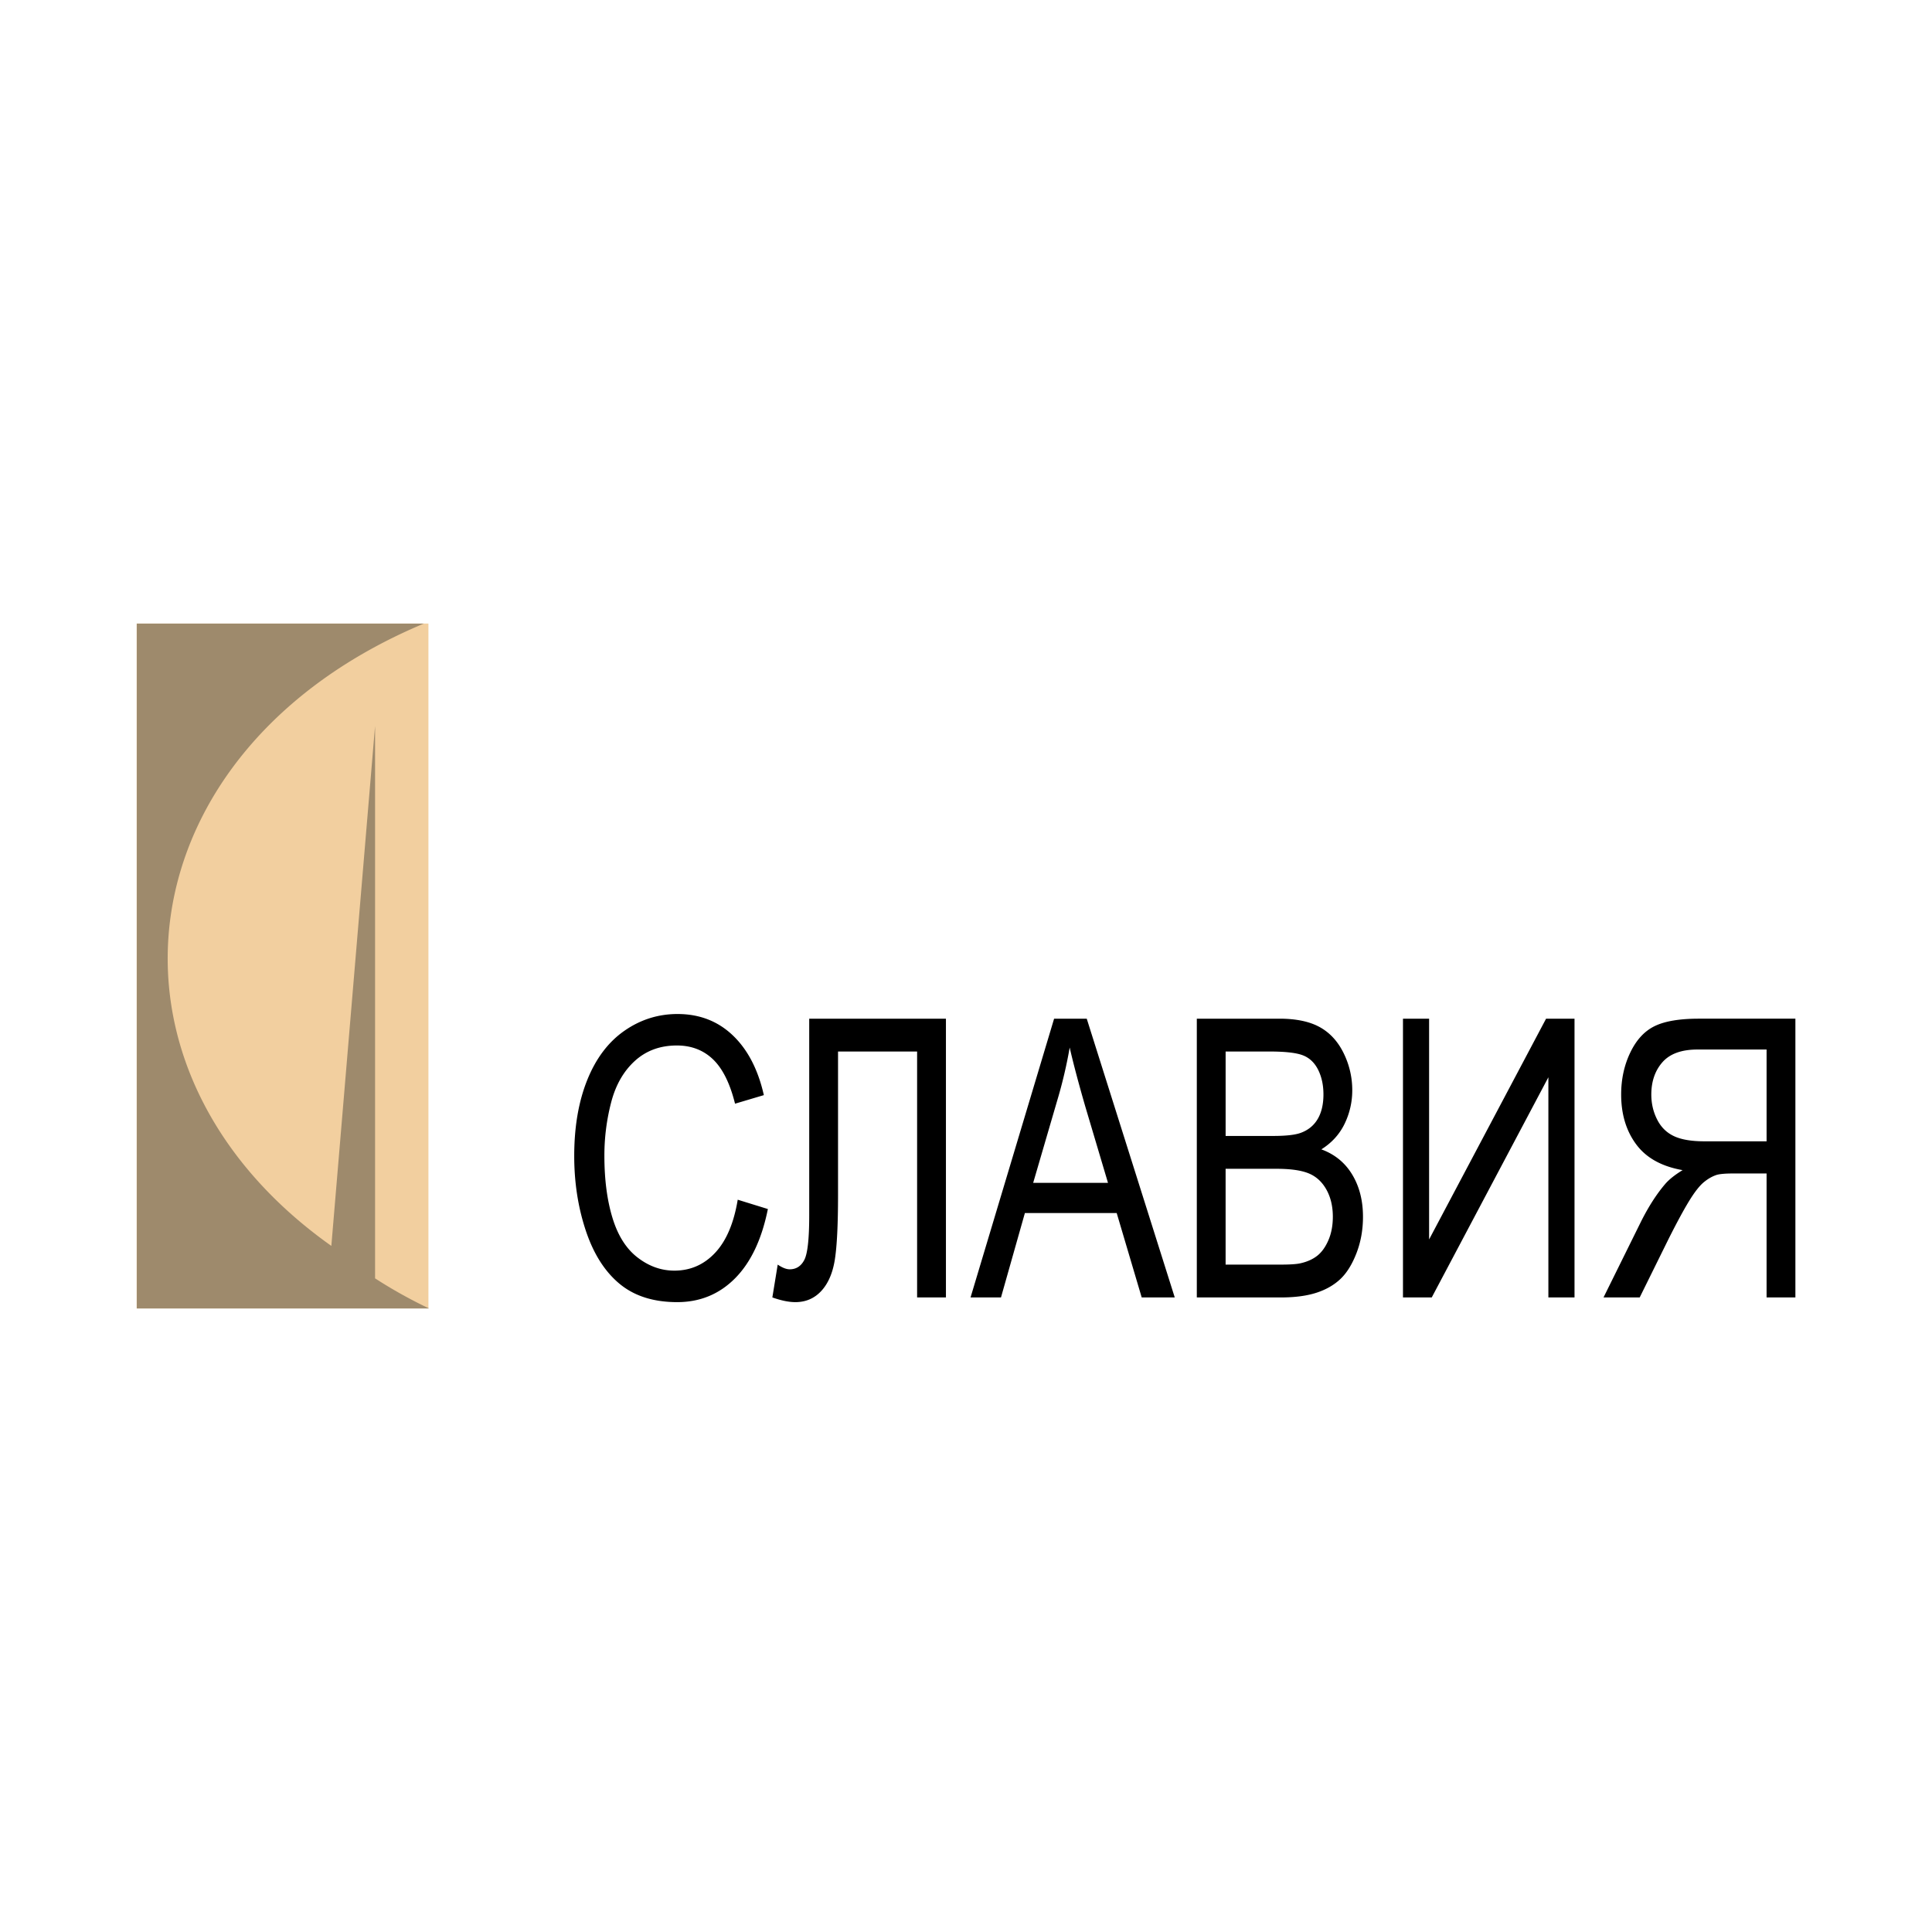
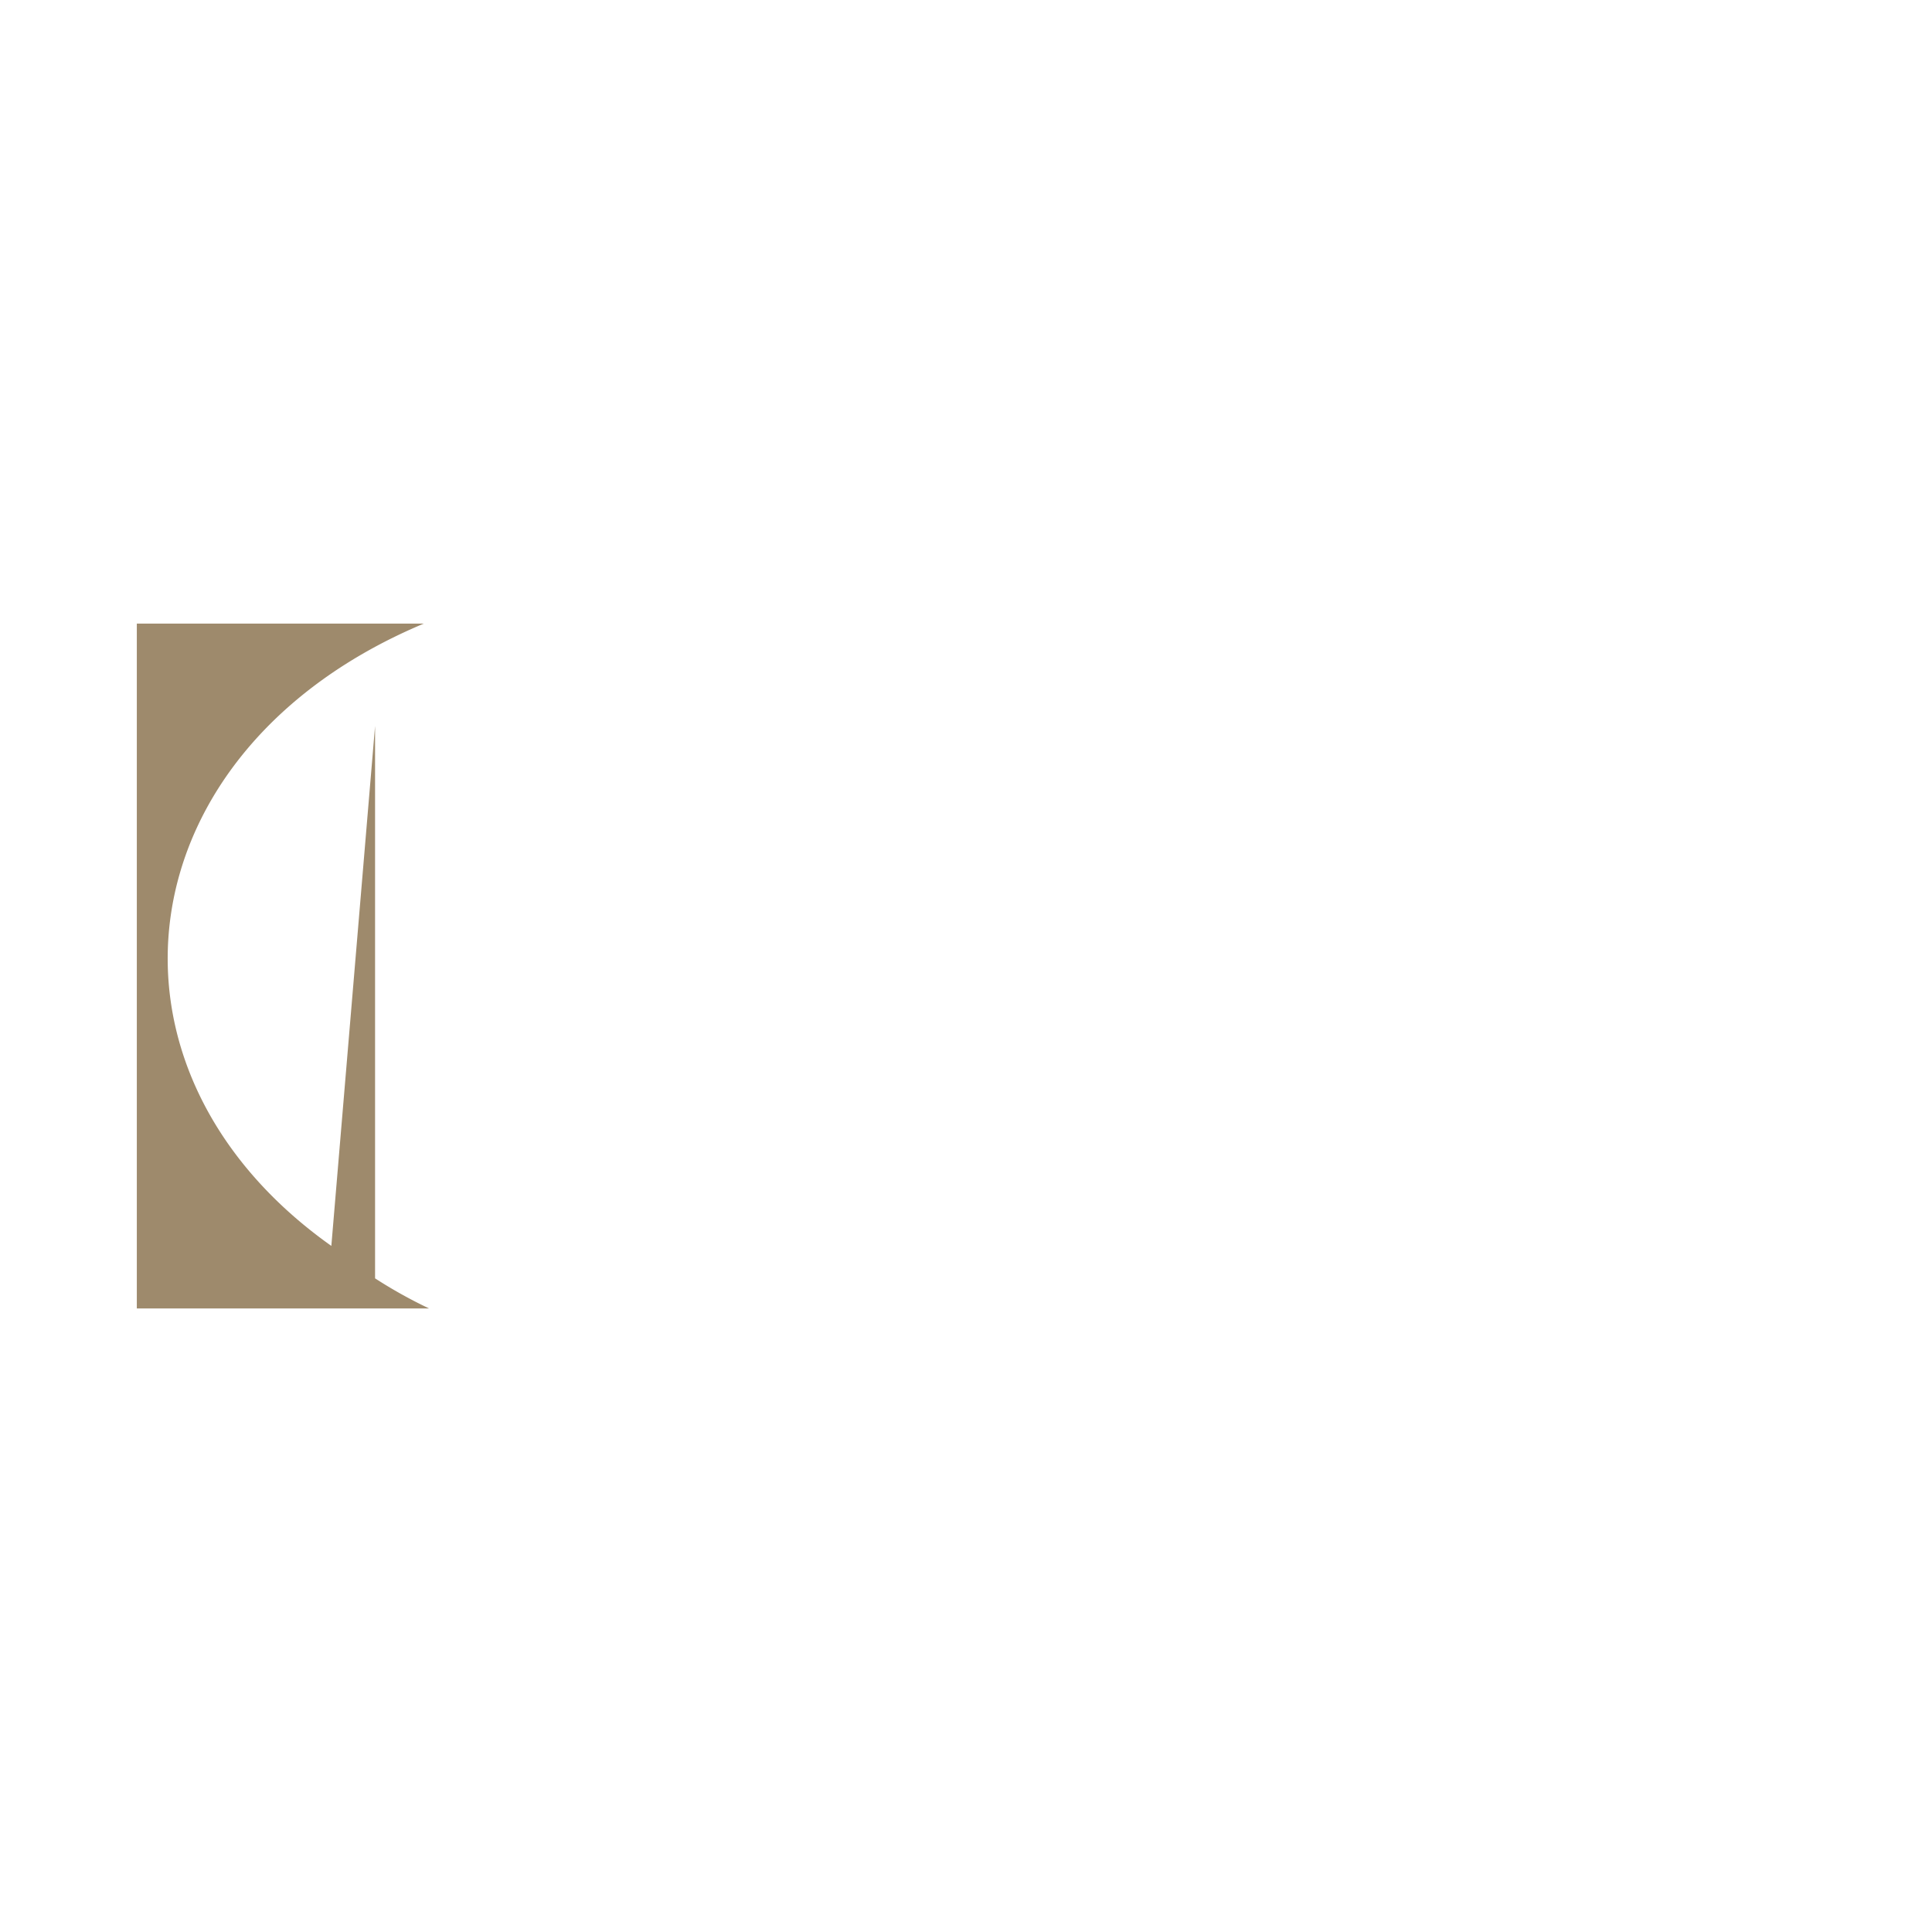
<svg xmlns="http://www.w3.org/2000/svg" width="2500" height="2500" viewBox="0 0 192.756 192.756">
  <g fill-rule="evenodd" clip-rule="evenodd">
-     <path fill="#fff" d="M0 0h192.756v192.756H0V0z" />
-     <path fill="#f2cf9f" d="M42.744 62.213v68.33H13.63v-68.33h29.114z" />
    <path d="M37.421 127.541V72.428l-4.363 51.877c-24.999-17.717-20.799-49.52 9.233-62.091h-28.64v68.33h29.158a46.931 46.931 0 0 1-5.388-3.003z" fill="#9e8a6c" />
-     <path d="M73.603 119.695l3.008.93c-.607 3.02-1.697 5.324-3.271 6.91-1.573 1.586-3.498 2.379-5.773 2.379-2.363 0-4.282-.609-5.754-1.83s-2.595-2.986-3.366-5.301c-.771-2.312-1.156-4.797-1.156-7.451 0-2.895.432-5.42 1.297-7.576.865-2.154 2.099-3.791 3.703-4.91s3.371-1.678 5.303-1.678c2.184 0 4.021.707 5.51 2.123 1.49 1.416 2.526 3.406 3.106 5.969l-2.875.855c-.502-2.023-1.233-3.498-2.194-4.422-.961-.922-2.165-1.385-3.608-1.385-1.67 0-3.067.514-4.191 1.537-1.125 1.025-1.913 2.4-2.364 4.127a21.008 21.008 0 0 0-.678 5.34c0 2.365.269 4.43.807 6.195.538 1.766 1.372 3.084 2.505 3.955 1.132.873 2.354 1.309 3.668 1.309 1.601 0 2.958-.594 4.071-1.783 1.113-1.187 1.864-2.953 2.252-5.293zM80.737 101.635h13.639v27.811H91.5V104.91h-7.889v14.322c0 2.91-.104 5.041-.312 6.395-.209 1.354-.657 2.406-1.345 3.158s-1.556 1.129-2.604 1.129c-.644 0-1.408-.156-2.292-.469l.535-3.275c.46.312.86.469 1.198.469.647 0 1.134-.314 1.458-.941s.487-2.107.487-4.439v-19.624h.001zM96.832 129.445l8.336-27.811h3.256l8.781 27.811h-3.297l-2.496-8.422h-9.158l-2.385 8.422h-3.037zm6.248-11.431h7.465l-2.287-7.689c-.676-2.344-1.188-4.283-1.535-5.814a45.492 45.492 0 0 1-1.262 5.35l-2.381 8.153zM119.406 129.445v-27.811h8.24c1.674 0 3.018.283 4.033.846 1.016.564 1.809 1.432 2.381 2.604a8.308 8.308 0 0 1 .855 3.678 7.61 7.61 0 0 1-.766 3.363c-.512 1.053-1.285 1.9-2.318 2.547 1.34.492 2.367 1.332 3.082 2.52.713 1.186 1.072 2.588 1.072 4.205 0 1.301-.217 2.51-.648 3.627s-.967 1.979-1.607 2.586c-.643.605-1.445 1.064-2.408 1.373-.965.309-2.145.463-3.541.463h-8.375v-.001zm2.875-16.111h4.746c1.297 0 2.225-.107 2.785-.322.736-.279 1.291-.742 1.666-1.389s.562-1.459.562-2.434c0-.926-.176-1.738-.523-2.443-.35-.703-.85-1.186-1.498-1.445-.646-.26-1.766-.391-3.354-.391h-4.385v8.424h.001zm0 12.836h5.482c.941 0 1.604-.043 1.986-.133.674-.15 1.234-.404 1.682-.758.443-.354.814-.869 1.105-1.547.293-.676.441-1.457.441-2.342 0-1.037-.215-1.938-.641-2.703-.426-.764-1.01-1.303-1.754-1.613-.744-.309-1.814-.463-3.213-.463h-5.09v9.559h.002zM139.975 101.635h2.607v22.025l11.67-22.025h2.838v27.81h-2.608v-21.966l-11.636 21.966h-2.871v-27.81zM176.252 129.445v-12.367h-3.34c-.742 0-1.277.045-1.604.131-.441.137-.875.379-1.301.727-.43.35-.916.969-1.463 1.855-.547.889-1.242 2.172-2.084 3.848l-2.867 5.807h-3.609l3.756-7.598c.75-1.488 1.547-2.727 2.393-3.715.391-.457.973-.92 1.742-1.389-2.088-.365-3.633-1.223-4.631-2.572-1-1.348-1.5-3.006-1.5-4.973 0-1.525.303-2.918.906-4.178.604-1.262 1.41-2.141 2.424-2.639 1.012-.498 2.488-.748 4.424-.748h9.629v27.811h-2.875zm0-24.734h-6.887c-1.594 0-2.76.422-3.502 1.264-.74.844-1.111 1.922-1.111 3.23 0 .895.193 1.721.578 2.482.383.764.941 1.316 1.674 1.662.73.348 1.752.52 3.061.52h6.188v-9.158h-.001z" />
  </g>
</svg>